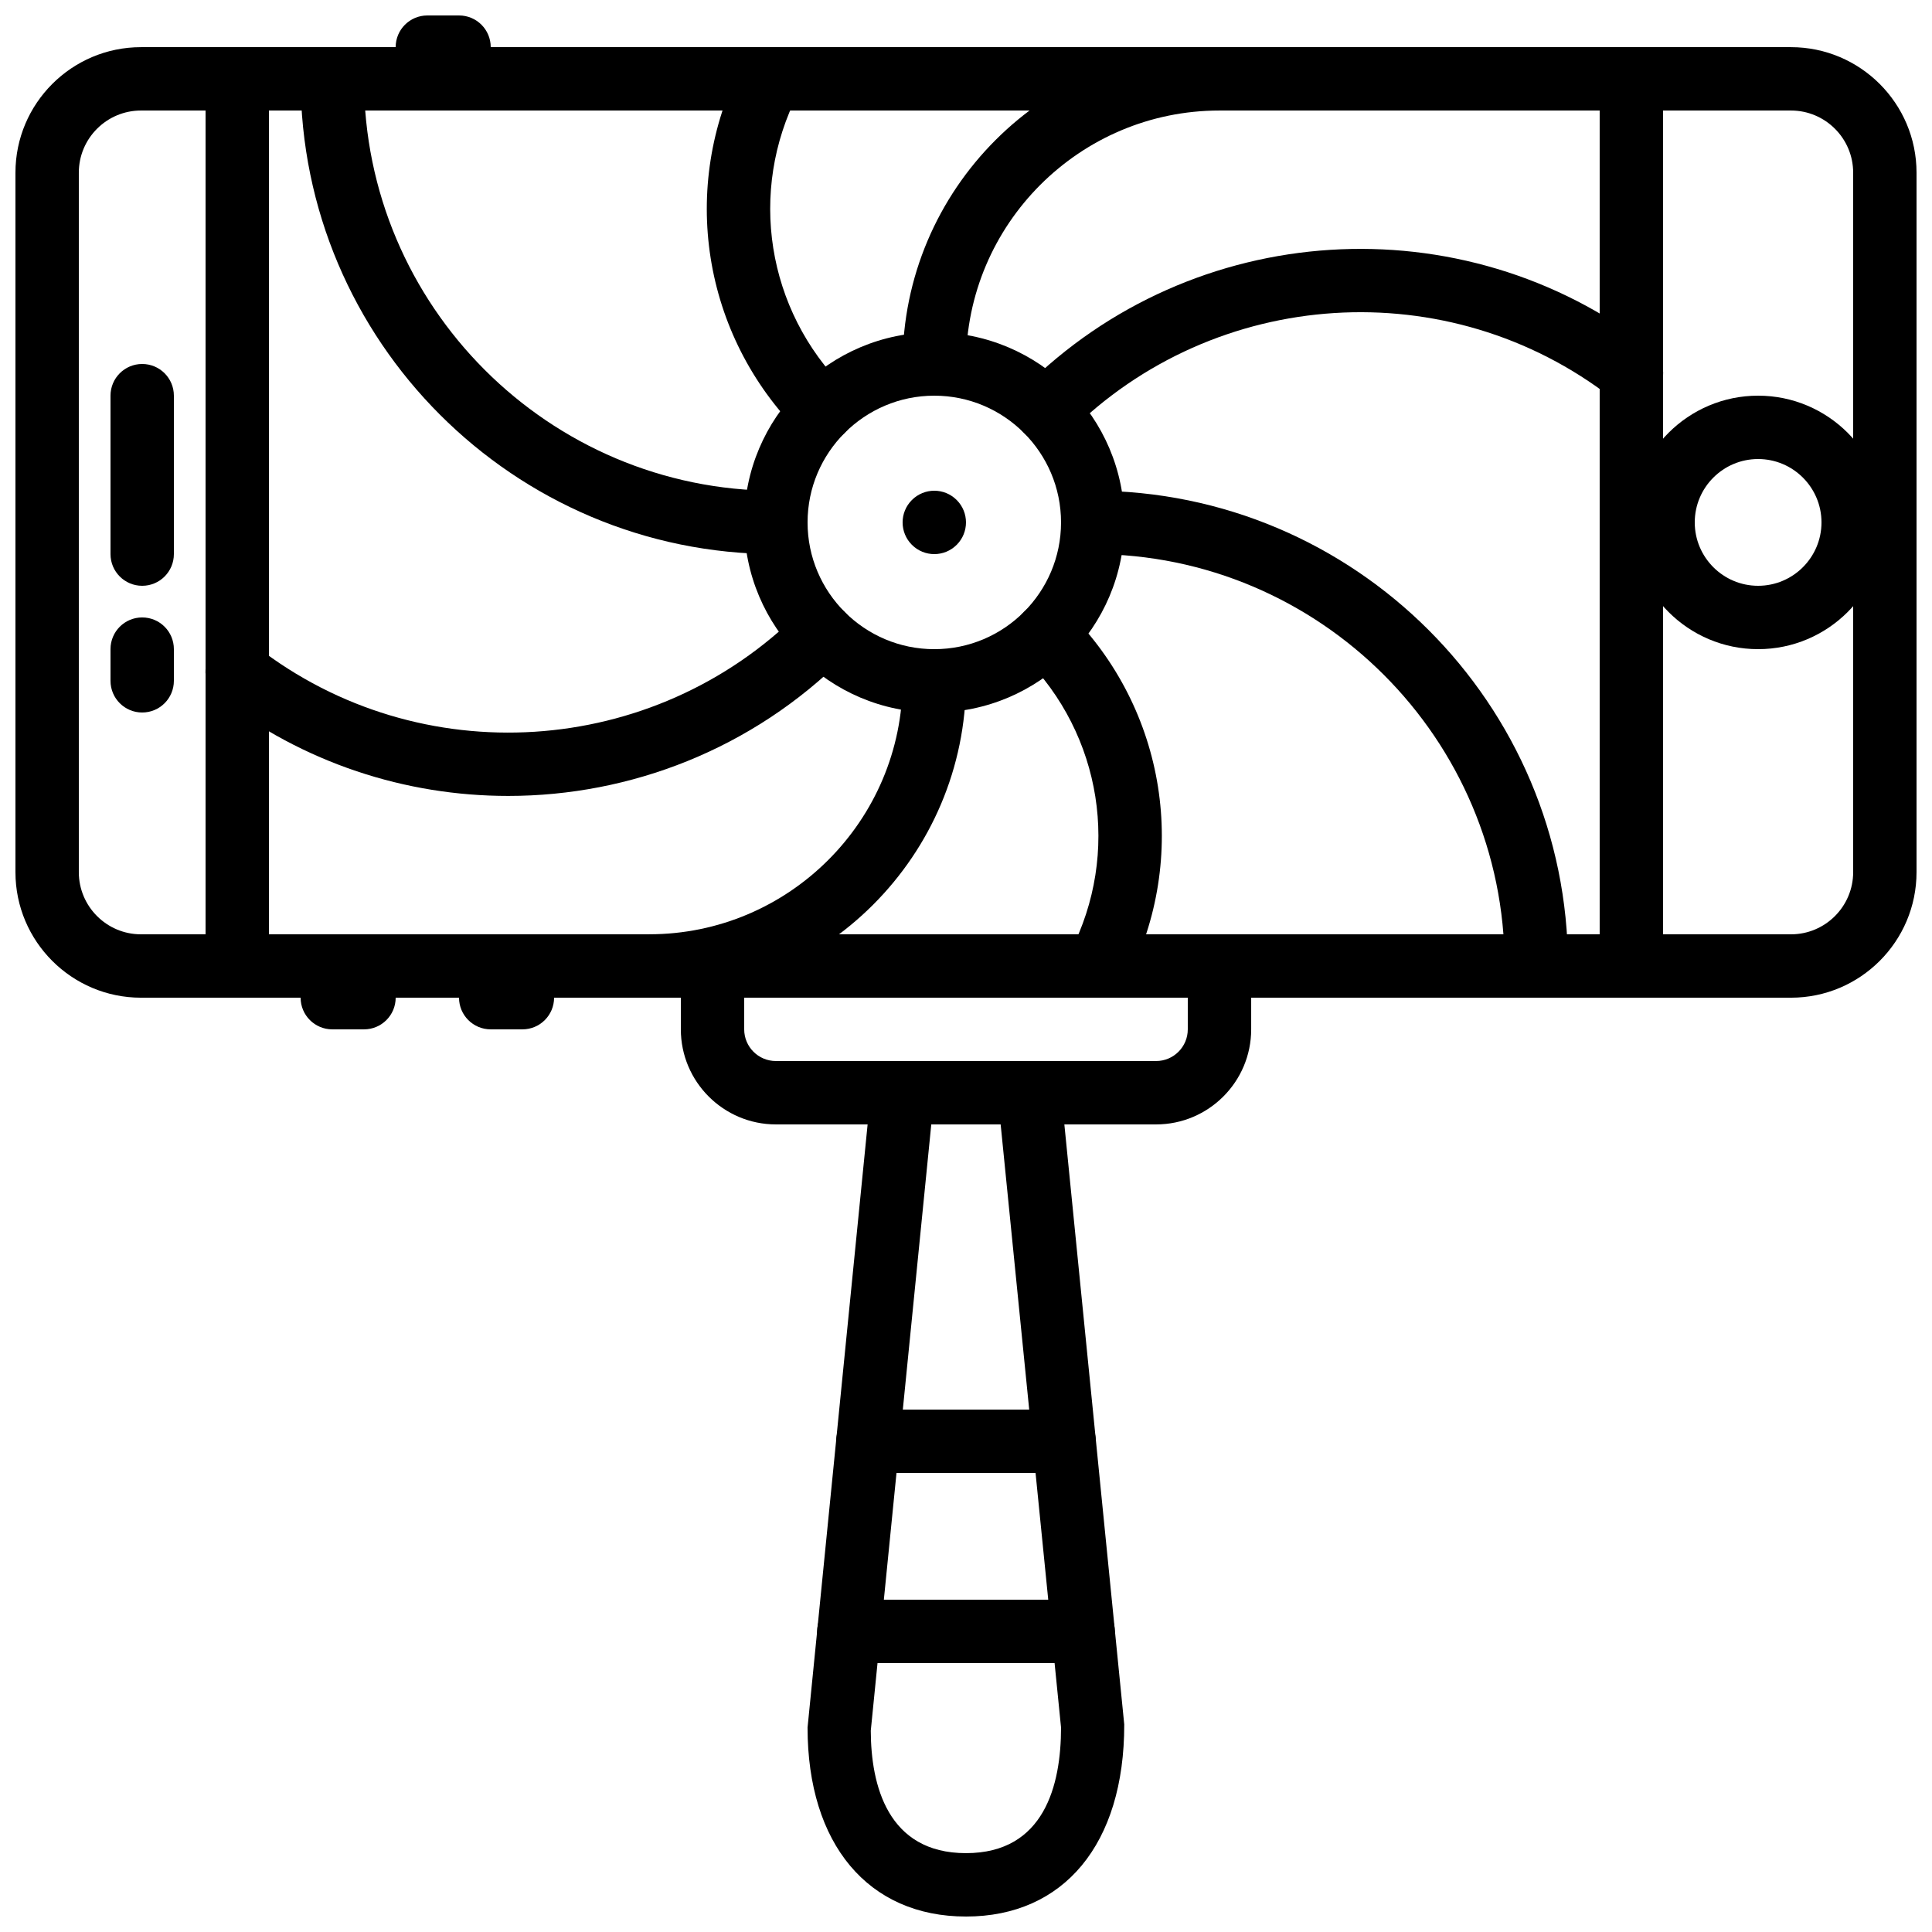
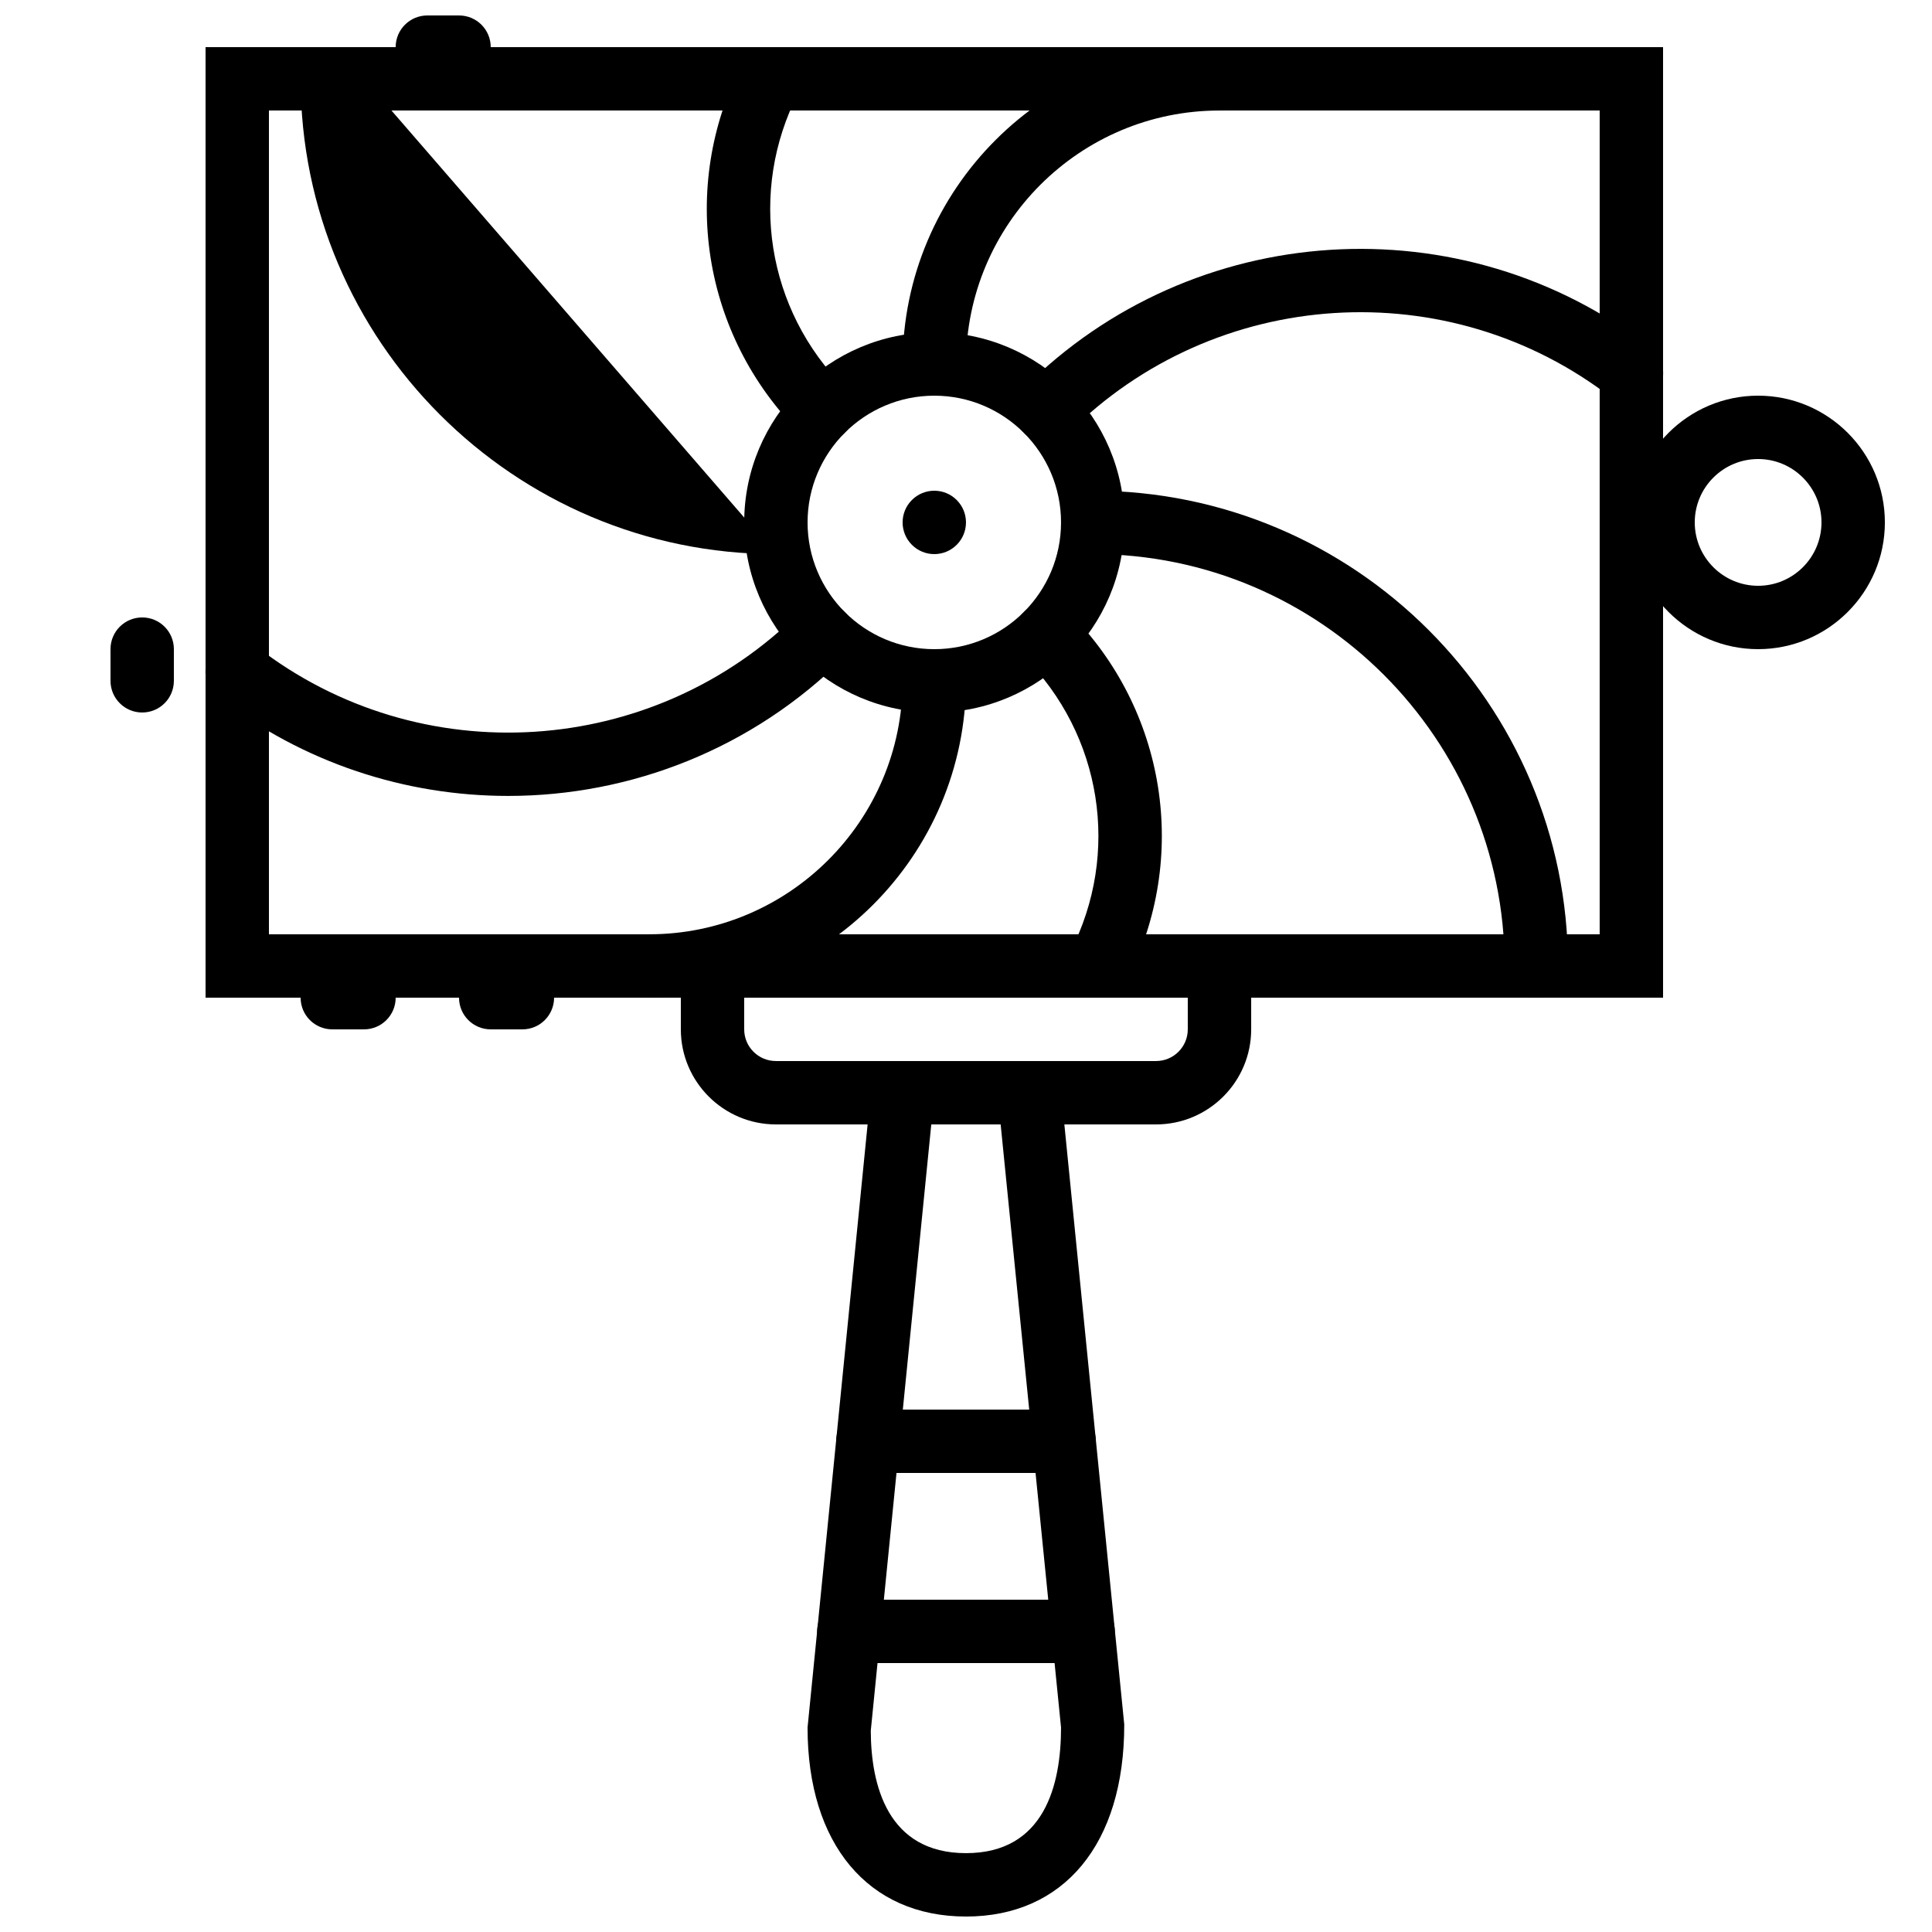
<svg xmlns="http://www.w3.org/2000/svg" width="800px" height="800px" version="1.1" viewBox="144 144 512 512">
  <defs>
    <clipPath id="c">
-       <path d="m148.09 156h503.81v253h-503.81z" />
-     </clipPath>
+       </clipPath>
    <clipPath id="b">
      <path d="m248 148.09h27v16.906h-27z" />
    </clipPath>
    <clipPath id="a">
      <path d="m358 425h84v226.9h-84z" />
    </clipPath>
  </defs>
  <path d="m385.66 276.51c3.285-3.285 8.59-3.285 11.875 0 3.281 3.281 3.281 8.59 0 11.871-3.285 3.285-8.59 3.285-11.875 0-3.281-3.281-3.281-8.59 0-11.871" fill-rule="evenodd" />
  <g clip-path="url(#c)">
    <path d="m181.36 173.29c-9.082 0-16.473 7.387-16.473 16.473v185.37c0 9.082 7.391 16.473 16.473 16.473h437.27c9.086 0 16.477-7.391 16.477-16.473v-185.37c0-9.086-7.391-16.473-16.477-16.473zm437.27 235.11h-437.27c-18.344 0-33.266-14.922-33.266-33.266v-185.37c0-18.348 14.922-33.266 33.266-33.266h437.27c18.348 0 33.27 14.918 33.27 33.266v185.37c0 18.344-14.922 33.266-33.27 33.266z" fill-rule="evenodd" />
  </g>
  <path d="m215.27 391.6h352.66v-218.32h-352.66zm-16.793 16.793h386.25v-251.9h-386.25z" fill-rule="evenodd" />
-   <path d="m181.68 299.24c-4.641 0-8.395-3.754-8.395-8.398v-41.984c0-4.644 3.754-8.398 8.395-8.398 4.644 0 8.398 3.754 8.398 8.398v41.984c0 4.644-3.754 8.398-8.398 8.398" fill-rule="evenodd" />
  <path d="m181.68 332.82c-4.641 0-8.395-3.754-8.395-8.398v-8.395c0-4.644 3.754-8.398 8.395-8.398 4.644 0 8.398 3.754 8.398 8.398v8.395c0 4.644-3.754 8.398-8.398 8.398" fill-rule="evenodd" />
  <path d="m240.46 416.79h-8.395c-4.644 0-8.398-3.754-8.398-8.398s3.754-8.395 8.398-8.395h8.395c4.644 0 8.398 3.75 8.398 8.395s-3.754 8.398-8.398 8.398" fill-rule="evenodd" />
  <g clip-path="url(#b)">
    <path d="m265.65 164.89h-8.395c-4.644 0-8.398-3.754-8.398-8.395 0-4.644 3.754-8.398 8.398-8.398h8.395c4.644 0 8.398 3.754 8.398 8.398 0 4.641-3.754 8.395-8.398 8.395" fill-rule="evenodd" />
  </g>
  <path d="m282.44 416.79h-8.395c-4.644 0-8.398-3.754-8.398-8.398s3.754-8.395 8.398-8.395h8.395c4.644 0 8.398 3.75 8.398 8.395s-3.754 8.398-8.398 8.398" fill-rule="evenodd" />
  <path d="m609.92 265.65c-9.262 0-16.793 7.531-16.793 16.793 0 9.262 7.531 16.797 16.793 16.797s16.793-7.535 16.793-16.797c0-9.262-7.531-16.793-16.793-16.793m0 50.383c-18.523 0-33.586-15.066-33.586-33.59 0-18.523 15.062-33.586 33.586-33.586 18.523 0 33.59 15.062 33.59 33.586 0 18.523-15.066 33.59-33.59 33.59" fill-rule="evenodd" />
  <path d="m341.22 408.39v8.398c0 4.633 3.762 8.395 8.395 8.395h100.76c4.637 0 8.398-3.762 8.398-8.395v-8.398zm109.16 33.59h-100.76c-13.887 0-25.191-11.305-25.191-25.191v-16.793c0-4.644 3.754-8.398 8.398-8.398h134.35c4.644 0 8.398 3.754 8.398 8.398v16.793c0 13.887-11.301 25.191-25.191 25.191z" fill-rule="evenodd" />
  <g clip-path="url(#a)">
    <path d="m390.8 441.98-16.035 160.67c0.043 14.352 4.406 32.453 25.23 32.453 20.816 0 25.191-18.102 25.191-33.293l-16.004-159.83zm9.195 209.92c-25.895 0-41.984-19.188-41.984-50.086l16.836-169.07c0.422-4.281 4.039-7.559 8.355-7.559h33.586c4.309 0 7.93 3.277 8.355 7.559l16.793 168.24c0.043 31.73-16.043 50.918-41.941 50.918z" fill-rule="evenodd" />
  </g>
  <path d="m426.01 534.35h-52.016c-4.644 0-8.398-3.754-8.398-8.398 0-4.641 3.754-8.395 8.398-8.395h52.016c4.644 0 8.398 3.754 8.398 8.395 0 4.644-3.754 8.398-8.398 8.398" fill-rule="evenodd" />
  <path d="m431.04 584.73h-62.094c-4.633 0-8.395-3.754-8.395-8.398s3.762-8.398 8.395-8.398h62.094c4.644 0 8.398 3.754 8.398 8.398s-3.754 8.398-8.398 8.398" fill-rule="evenodd" />
  <path d="m391.6 248.86c-18.523 0-33.586 15.062-33.586 33.586 0 18.523 15.062 33.59 33.586 33.59 18.523 0 33.586-15.066 33.586-33.59 0-18.523-15.062-33.586-33.586-33.586m0 83.969c-27.785 0-50.379-22.598-50.379-50.383s22.594-50.379 50.379-50.379c27.785 0 50.383 22.594 50.383 50.379s-22.598 50.383-50.383 50.383" fill-rule="evenodd" />
  <path d="m391.6 248.86c-4.644 0-8.398-3.754-8.398-8.398 0-46.297 37.668-83.965 83.969-83.965 4.644 0 8.398 3.75 8.398 8.395s-3.754 8.398-8.398 8.398c-37.039 0-67.172 30.137-67.172 67.172 0 4.644-3.754 8.398-8.398 8.398" fill-rule="evenodd" />
  <path d="m551.14 408.39c-4.644 0-8.395-3.754-8.395-8.395 0-60.191-48.973-109.16-109.16-109.16-4.644 0-8.398-3.754-8.398-8.398 0-4.641 3.754-8.395 8.398-8.395 69.449 0 125.95 56.5 125.95 125.95 0 4.641-3.754 8.395-8.398 8.395" fill-rule="evenodd" />
-   <path d="m349.62 290.84c-69.449 0-125.95-56.504-125.95-125.95 0-4.644 3.754-8.395 8.398-8.395s8.395 3.75 8.395 8.395c0 60.188 48.973 109.16 109.16 109.16 4.644 0 8.398 3.754 8.398 8.395 0 4.644-3.754 8.398-8.398 8.398" fill-rule="evenodd" />
+   <path d="m349.62 290.84c-69.449 0-125.95-56.504-125.95-125.95 0-4.644 3.754-8.395 8.398-8.395s8.395 3.75 8.395 8.395" fill-rule="evenodd" />
  <path d="m316.03 408.39c-4.644 0-8.398-3.754-8.398-8.395 0-4.644 3.754-8.398 8.398-8.398 37.039 0 67.172-30.137 67.172-67.176 0-4.641 3.754-8.395 8.398-8.395 4.644 0 8.398 3.754 8.398 8.395 0 46.301-37.668 83.969-83.969 83.969" fill-rule="evenodd" />
  <path d="m435.14 408.39c-1.285 0-2.606-0.293-3.82-0.922-4.125-2.117-5.762-7.18-3.644-11.305 13.332-26.012 8.371-57.391-12.328-78.105-3.281-3.273-3.281-8.59 0-11.875 3.273-3.281 8.59-3.281 11.875 0 25.887 25.879 32.066 65.129 15.398 97.641-1.484 2.906-4.434 4.566-7.481 4.566" fill-rule="evenodd" />
  <path d="m278.66 354.93c-27.09 0-54.238-8.664-76.957-26.297-3.672-2.848-4.336-8.121-1.488-11.781 2.856-3.66 8.113-4.332 11.789-1.488 43.254 33.574 105.16 29.645 143.97-9.176 3.285-3.273 8.59-3.273 11.875 0 3.281 3.281 3.281 8.598 0 11.875-24.41 24.418-56.746 36.867-89.191 36.867" fill-rule="evenodd" />
  <path d="m421.29 261.16c-2.148 0-4.297-0.824-5.938-2.461-3.281-3.285-3.281-8.59 0-11.875 44.789-44.785 116.21-49.32 166.15-10.57 3.672 2.848 4.336 8.121 1.488 11.789-2.848 3.652-8.102 4.332-11.781 1.477-43.262-33.578-105.16-29.641-143.98 9.18-1.637 1.637-3.785 2.461-5.938 2.461" fill-rule="evenodd" />
  <path d="m361.92 261.16c-2.148 0-4.301-0.824-5.938-2.461-25.879-25.879-32.066-65.117-15.398-97.637 2.113-4.125 7.188-5.762 11.301-3.637 4.125 2.106 5.754 7.172 3.637 11.293-13.328 26.012-8.371 57.402 12.336 78.105 3.281 3.285 3.281 8.59 0 11.875-1.641 1.637-3.789 2.461-5.938 2.461" fill-rule="evenodd" />
</svg>